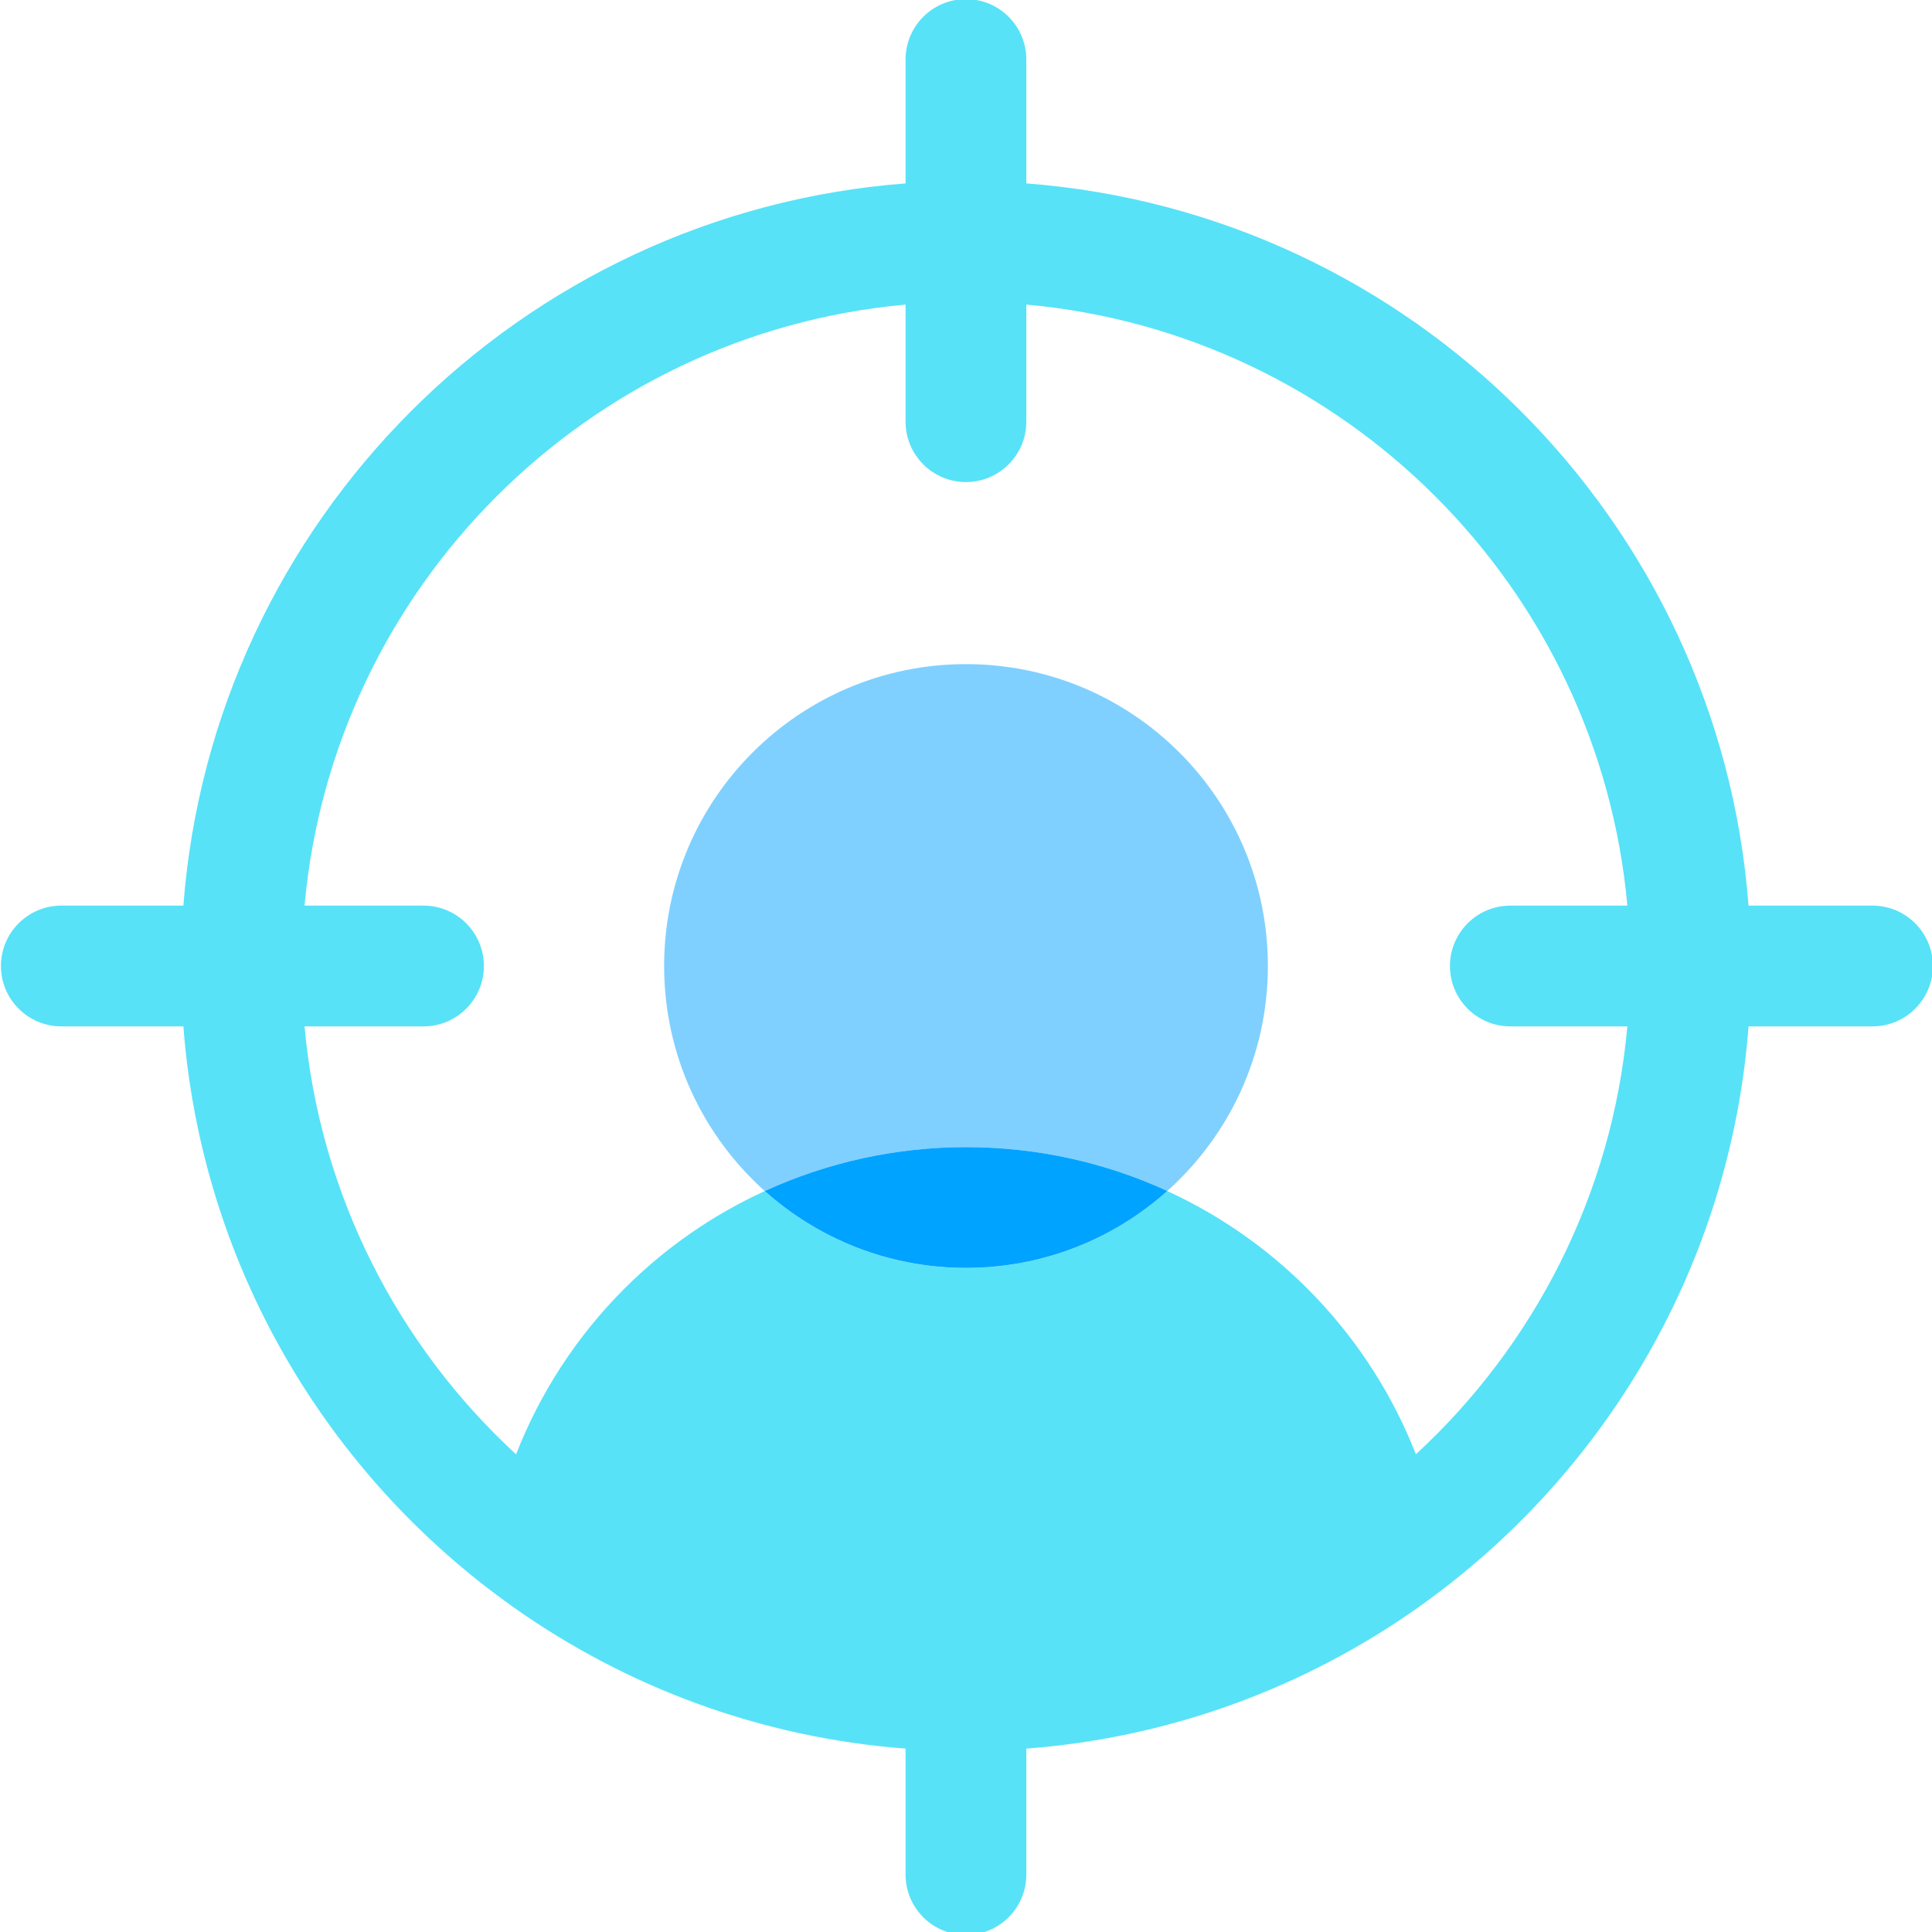
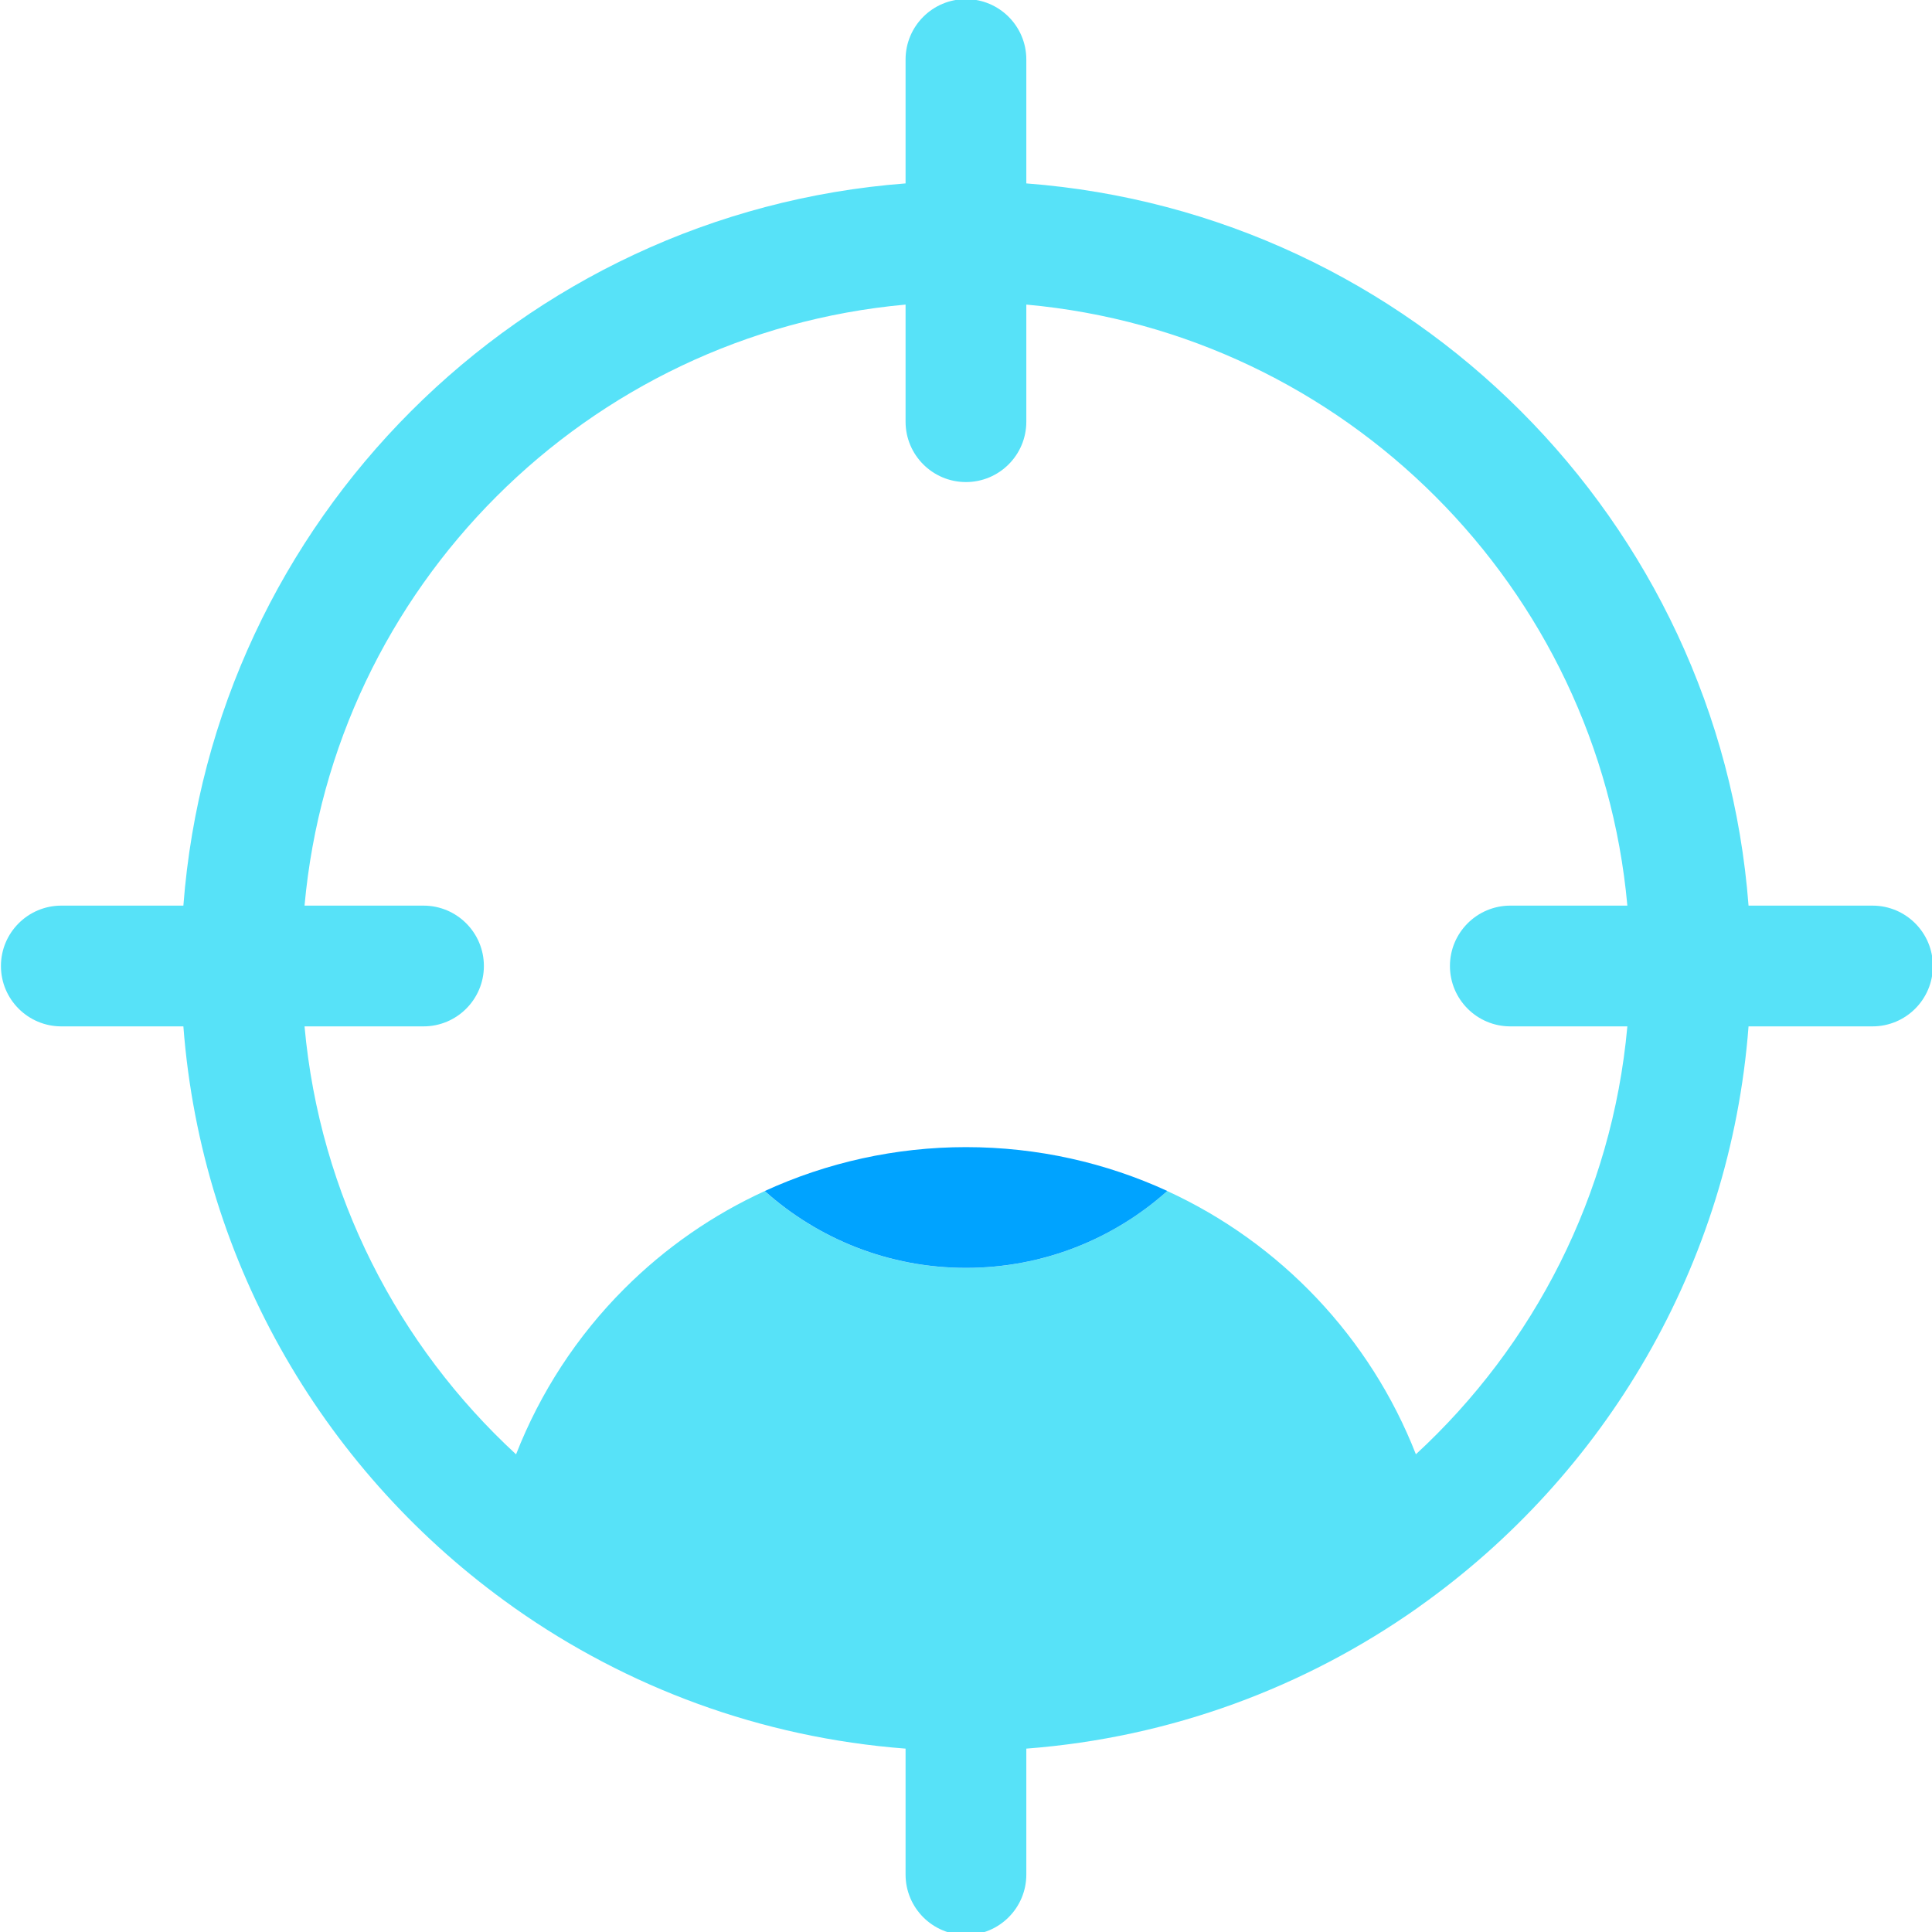
<svg xmlns="http://www.w3.org/2000/svg" width="72" height="72" viewBox="0 0 72 72" fill="none">
  <g clip-path="url(#clip0_2547_5563)">
    <path fill-rule="evenodd" clip-rule="evenodd" d="M69.783 33.75H65.163C64.069 19.4 52.599 7.929 38.248 6.835V2.217C38.248 0.975 37.24 -0.033 35.998 -0.033C34.756 -0.033 33.748 0.975 33.748 2.217V6.835C19.398 7.929 7.928 19.4 6.834 33.75H2.285C1.044 33.75 0.035 34.758 0.035 36C0.035 37.242 1.044 38.25 2.285 38.25H6.834C7.514 47.177 12.211 54.99 19.118 59.883C19.138 59.899 19.159 59.914 19.18 59.928C23.363 62.877 28.352 64.755 33.748 65.166V69.858C33.748 71.102 34.756 72.11 35.998 72.11C37.24 72.11 38.248 71.102 38.248 69.858V65.166C43.646 64.755 48.636 62.876 52.819 59.928C52.85 59.907 52.88 59.885 52.909 59.862C59.8 54.968 64.483 47.164 65.163 38.25H69.783C71.025 38.25 72.033 37.242 72.033 36C72.033 34.758 71.025 33.75 69.783 33.75ZM52.766 54.197C57.155 50.15 60.079 44.537 60.647 38.25H56.285C55.044 38.25 54.035 37.242 54.035 36C54.035 34.758 55.044 33.75 56.285 33.75H60.647C59.576 21.885 50.113 12.423 38.248 11.351V15.715C38.248 16.957 37.24 17.965 35.998 17.965C34.756 17.965 33.748 16.957 33.748 15.715V11.351C21.883 12.423 12.421 21.885 11.349 33.75H15.783C17.025 33.75 18.033 34.758 18.033 36C18.033 37.242 17.025 38.25 15.783 38.25H11.349C11.917 44.538 14.842 50.152 19.232 54.199C20.129 51.905 21.495 49.797 23.27 48.024C24.797 46.496 26.571 45.271 28.499 44.388C30.489 46.169 33.117 47.252 35.998 47.252C38.881 47.252 41.51 46.168 43.5 44.386C47.722 46.324 51.065 49.849 52.766 54.197Z" fill="#57E2F8" />
    <path fill-rule="evenodd" clip-rule="evenodd" d="M43.502 44.384C41.511 46.166 38.882 47.25 36 47.25C33.118 47.25 30.49 46.167 28.5 44.386C30.83 43.318 33.384 42.75 35.995 42.75H36C38.677 42.75 41.218 43.335 43.502 44.384Z" fill="#00A3FF" />
-     <path fill-rule="evenodd" clip-rule="evenodd" d="M28.5 44.386C30.83 43.318 33.384 42.75 35.996 42.75H36C38.678 42.75 41.218 43.335 43.502 44.384C45.802 42.324 47.25 39.331 47.25 36C47.25 29.787 42.213 24.75 36 24.75C29.787 24.75 24.75 29.787 24.75 36C24.75 39.332 26.199 42.326 28.5 44.386Z" fill="#00A3FF" fill-opacity="0.5" />
  </g>
  <defs>
    <clipPath id="clip0_2547_5563">
      <rect width="72" height="72" fill="white" />
    </clipPath>
  </defs>
</svg>